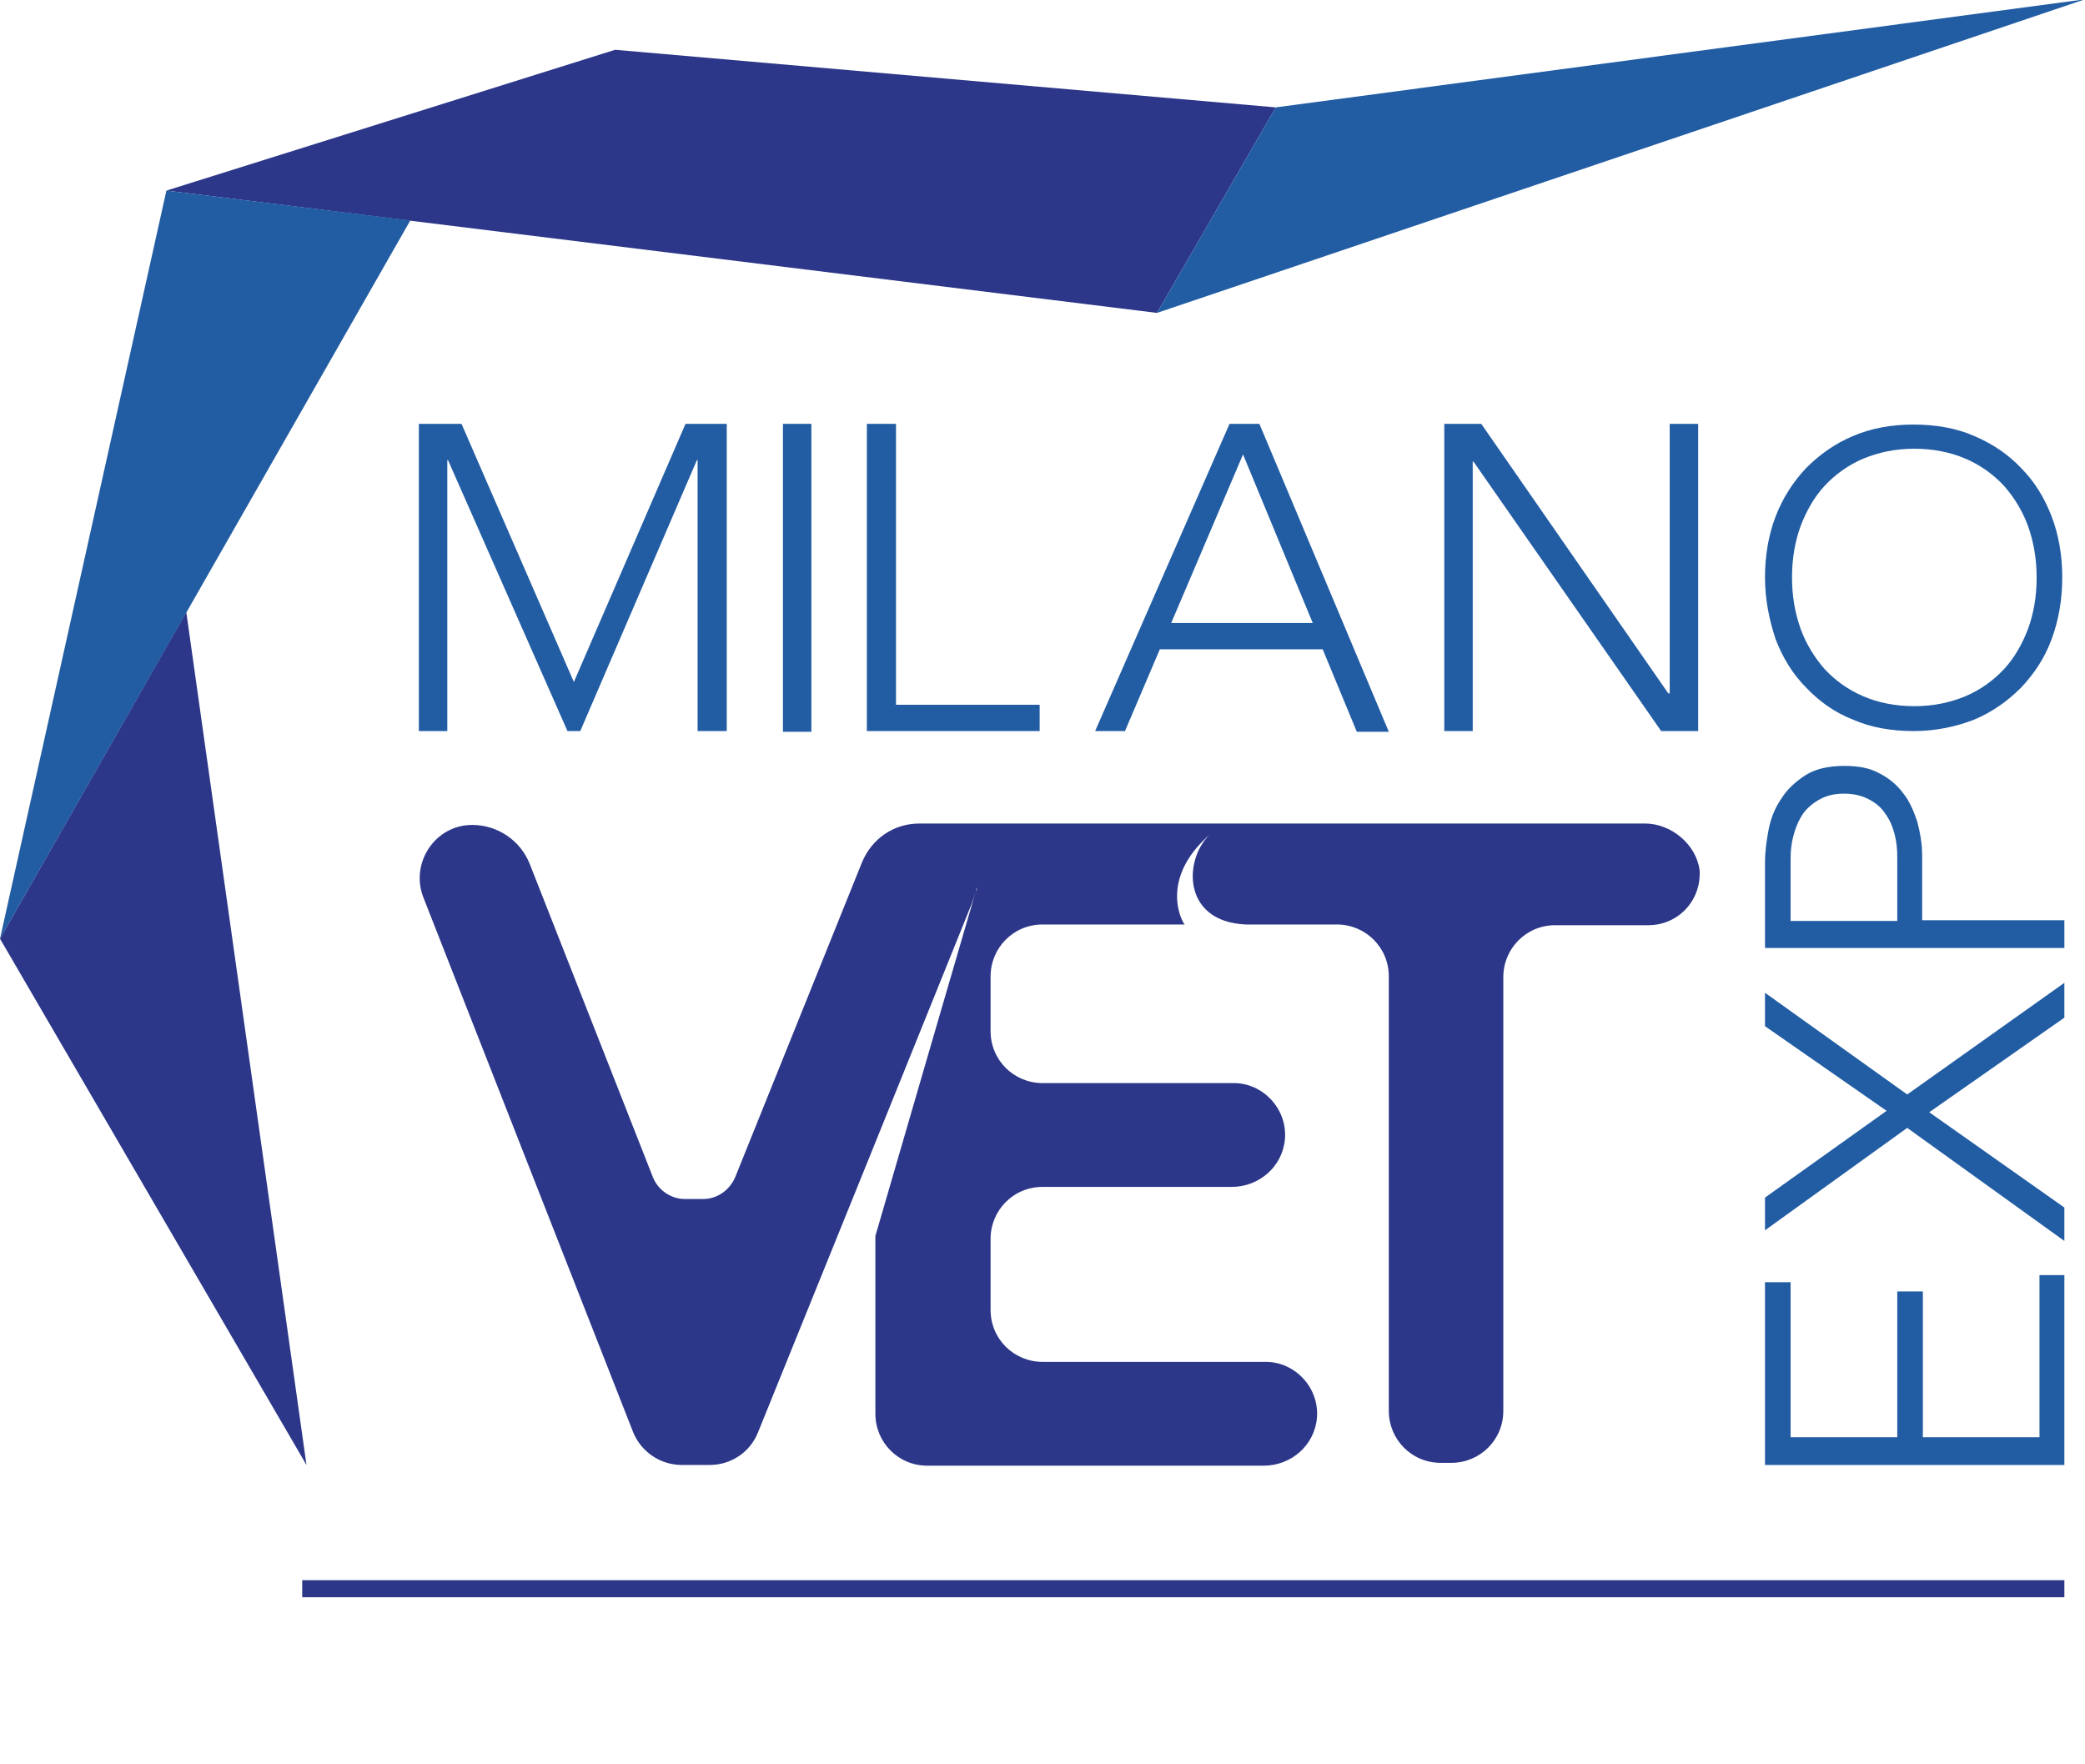
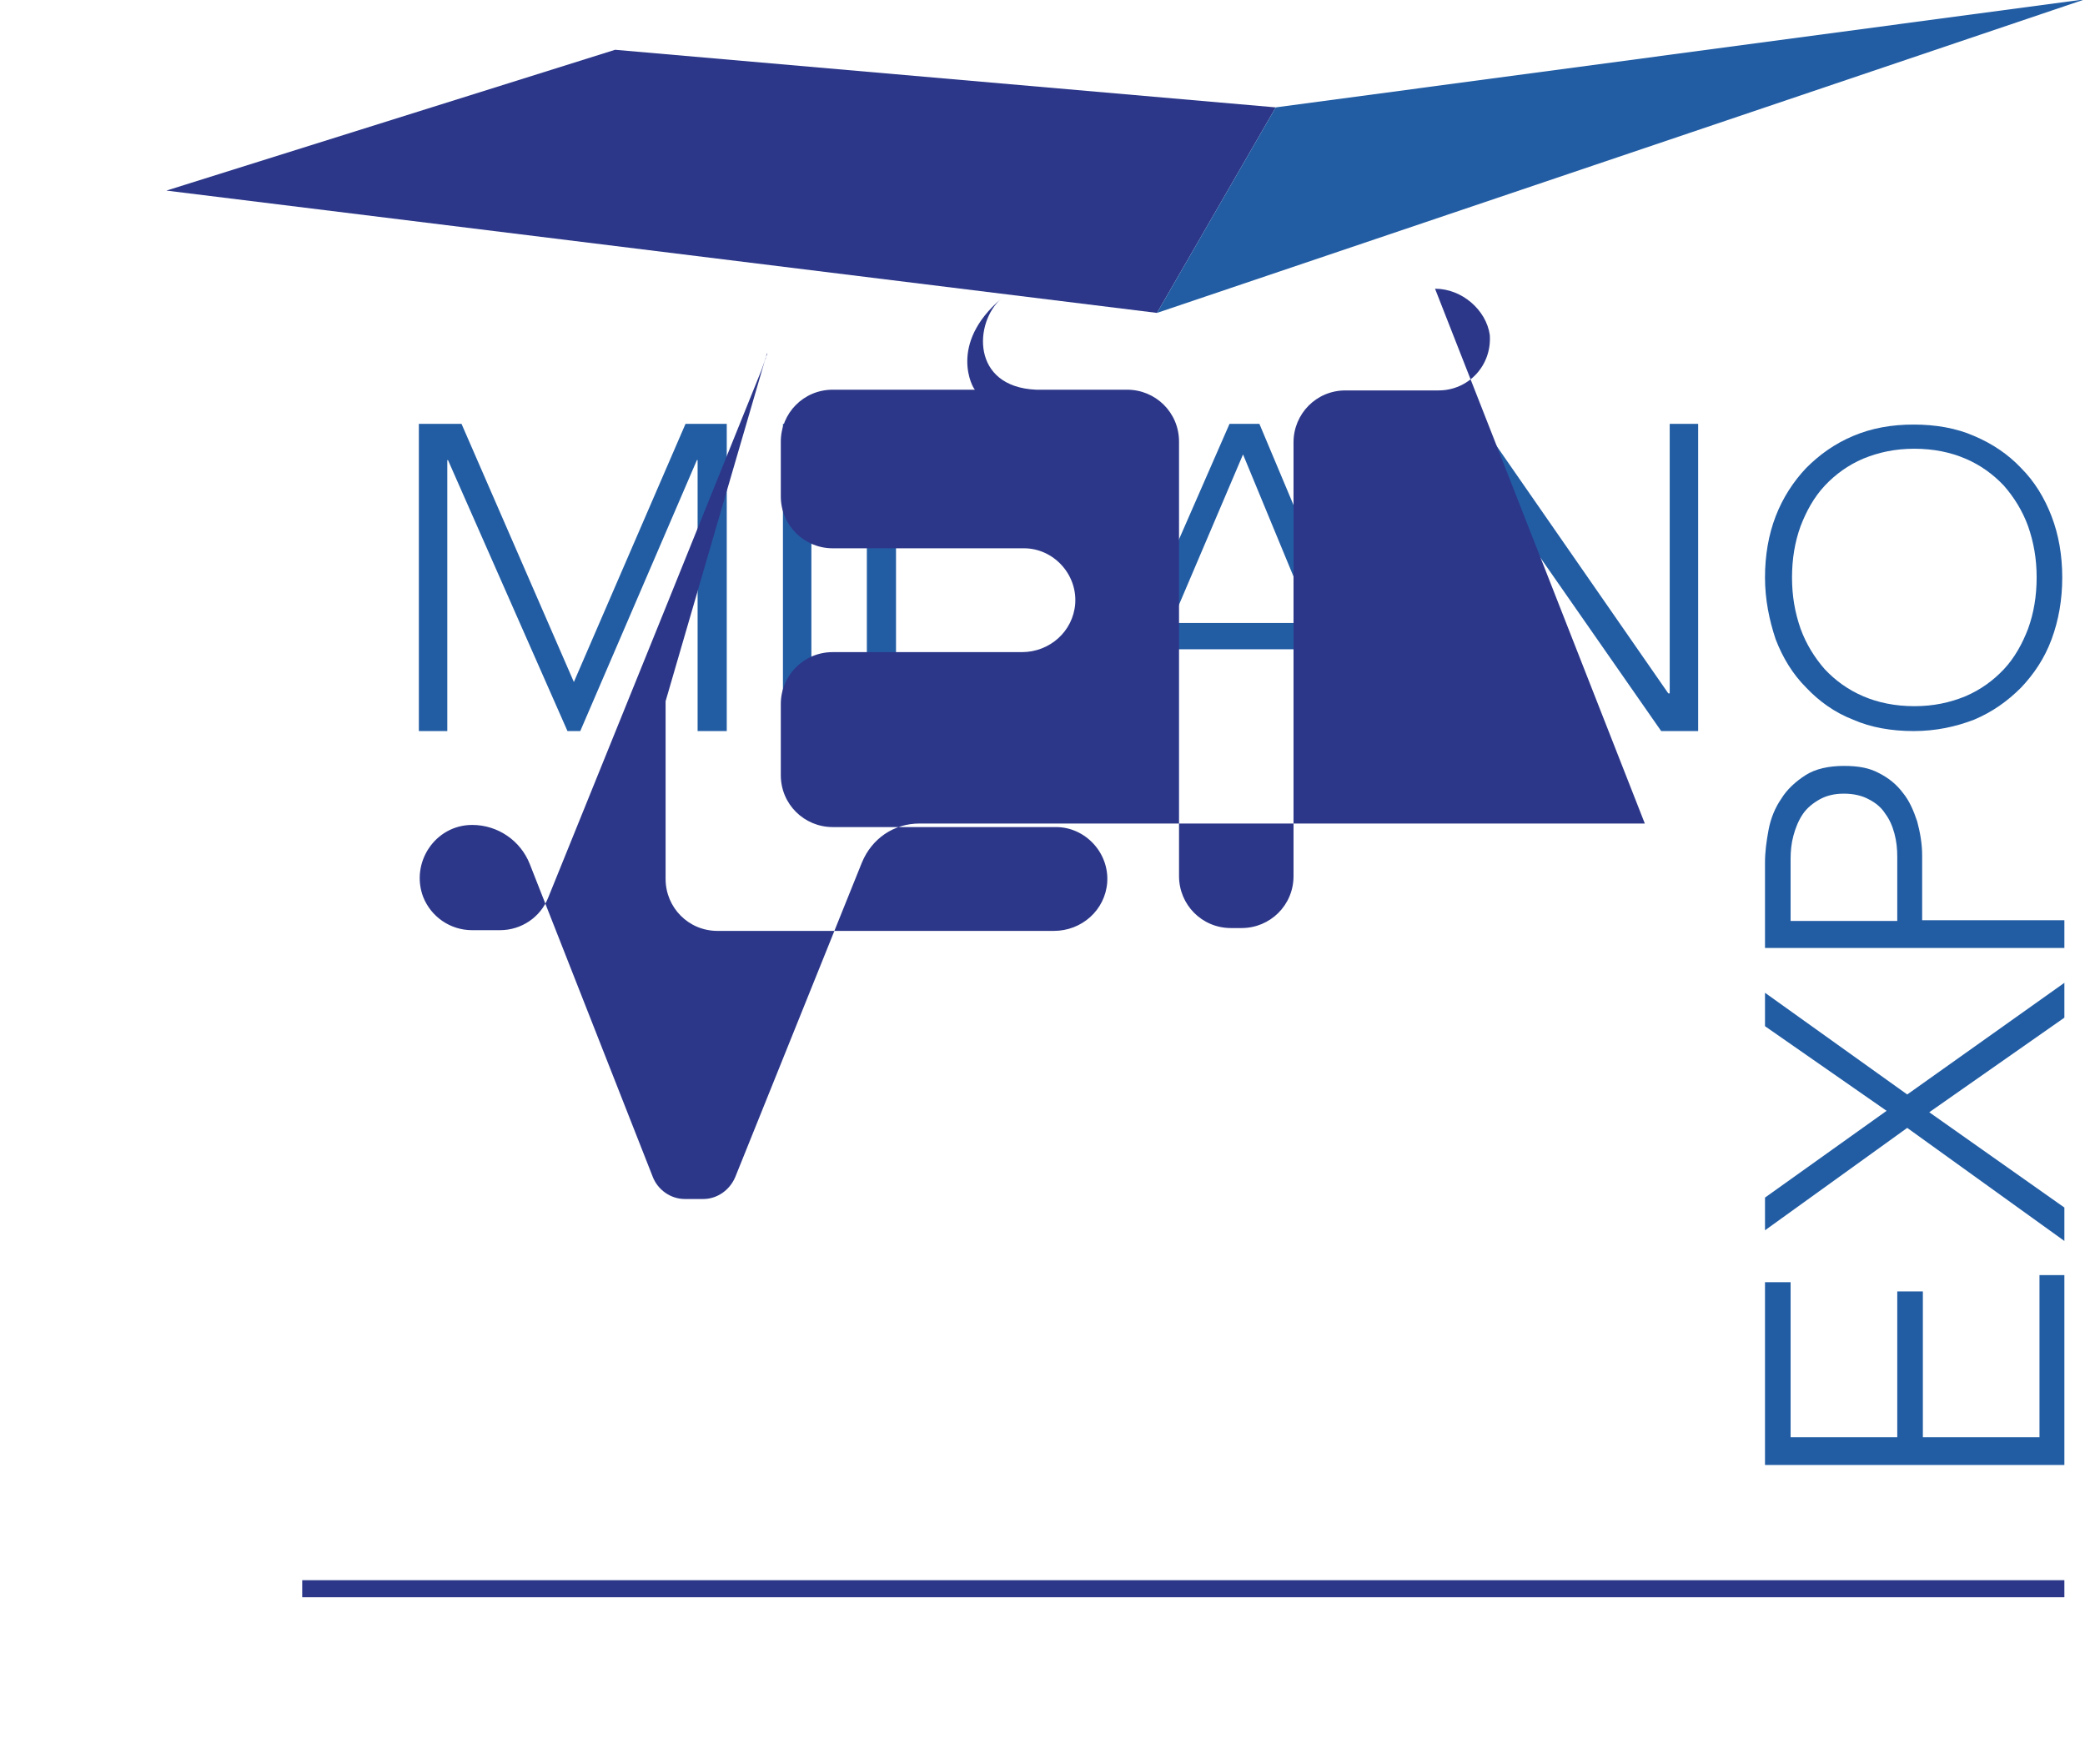
<svg xmlns="http://www.w3.org/2000/svg" id="Livello_2" version="1.1" viewBox="0 0 293.2 248.1">
  <defs>
    <style>
      .st0 {
        fill: none;
      }

      .st1 {
        fill: #225da4;
      }

      .st2 {
        fill: #2c3789;
      }
    </style>
  </defs>
  <polygon class="st1" points="58.9 59.6 64.9 59.6 80.7 95.9 96.4 59.6 102.2 59.6 102.2 102.8 98.1 102.8 98.1 64.7 98 64.7 81.6 102.8 79.8 102.8 63 64.7 62.9 64.7 62.9 102.8 58.9 102.8 58.9 59.6" />
  <rect class="st1" x="110.1" y="59.6" width="4" height="43.3" />
  <polygon class="st1" points="121.9 59.6 126 59.6 126 99.1 146.2 99.1 146.2 102.8 121.9 102.8 121.9 59.6" />
  <path class="st1" d="M172.9,59.6h4.2l18.2,43.3h-4.5l-4.8-11.6h-22.9l-4.9,11.5h-4.2l18.9-43.2ZM174.8,63.9l-10.1,23.7h19.9l-9.8-23.7Z" />
  <polygon class="st1" points="203.1 59.6 208.3 59.6 234.6 97.5 234.8 97.5 234.8 59.6 238.8 59.6 238.8 102.8 233.6 102.8 207.2 64.9 207.1 64.9 207.1 102.8 203.1 102.8 203.1 59.6" />
  <path class="st1" d="M248.2,81.2c0-3.1.5-6,1.5-8.6s2.5-4.9,4.3-6.8c1.9-1.9,4-3.4,6.6-4.5s5.4-1.6,8.5-1.6,6,.5,8.5,1.6c2.6,1.1,4.8,2.6,6.6,4.5,1.9,1.9,3.3,4.2,4.3,6.8,1,2.6,1.5,5.5,1.5,8.6s-.5,6-1.5,8.7-2.5,4.9-4.3,6.8c-1.9,1.9-4,3.4-6.6,4.5-2.6,1-5.4,1.6-8.5,1.6s-6-.5-8.5-1.6c-2.6-1-4.8-2.6-6.6-4.5-1.9-1.9-3.3-4.2-4.3-6.8-.9-2.7-1.5-5.6-1.5-8.7M252,81.2c0,2.6.4,4.9,1.2,7.2.8,2.2,2,4.1,3.4,5.7,1.5,1.6,3.3,2.9,5.4,3.8s4.5,1.4,7.2,1.4,5-.5,7.2-1.4c2.1-.9,3.9-2.2,5.4-3.8,1.5-1.6,2.6-3.6,3.4-5.7.8-2.2,1.2-4.6,1.2-7.2s-.4-4.9-1.2-7.2c-.8-2.2-2-4.1-3.4-5.7-1.5-1.6-3.3-2.9-5.4-3.8s-4.5-1.4-7.2-1.4-5,.5-7.2,1.4c-2.1.9-3.9,2.2-5.4,3.8-1.5,1.6-2.6,3.6-3.4,5.7-.8,2.2-1.2,4.6-1.2,7.2" />
  <polygon class="st1" points="248.2 206 248.2 180.3 251.8 180.3 251.8 202.1 266.8 202.1 266.8 181.6 270.4 181.6 270.4 202.1 286.8 202.1 286.8 179.3 290.3 179.3 290.3 206 248.2 206" />
  <polygon class="st1" points="268.2 158.6 248.2 173 248.2 168.4 265.3 156.2 248.2 144.3 248.2 139.6 268.2 153.9 290.3 138.2 290.3 143.1 271.3 156.4 290.3 169.8 290.3 174.5 268.2 158.6" />
  <path class="st1" d="M248.2,133.4v-12.1c0-1.5.2-3,.5-4.6s.9-3.1,1.8-4.4c.8-1.3,2-2.4,3.4-3.3s3.3-1.3,5.4-1.3,3.6.3,4.9,1c1.4.7,2.5,1.6,3.4,2.8.9,1.1,1.5,2.5,2,4,.4,1.5.7,3.1.7,4.8v9.1h20v3.9h-42.1ZM266.8,129.4v-8.9c0-1.1-.1-2.2-.4-3.3-.3-1.1-.7-2-1.3-2.8-.5-.8-1.3-1.5-2.3-2-.9-.5-2.1-.8-3.5-.8s-2.5.3-3.4.8-1.8,1.2-2.4,2.1c-.6.9-1,1.9-1.3,3s-.4,2.2-.4,3.3v8.7h15Z" />
-   <path class="st2" d="M231.3,115.8h-102c-3.6,0-6.7,2.1-8.1,5.5l-17.8,44.2c-.8,1.9-2.6,3.1-4.5,3.1h-2.6c-2,0-3.8-1.3-4.5-3.1l-17.3-44c-1.3-3.3-4.5-5.5-8.1-5.5-5.2,0-8.7,5.3-6.9,10.1l29.5,75.2c1.1,2.8,3.8,4.7,6.9,4.7h3.9c3,0,5.7-1.8,6.8-4.6l16.6-41,13.4-33.2c.2-.6.4-1.1.5-1.5.1,0,.1-.2.1-.3.1-.4.2-.6.2-.5s-.1.3-.2.5c-1.3,4.4-10.9,37.4-14.1,48.4v25c0,4,3.2,7.3,7.3,7.3h47.3c3.9,0,7.2-2.9,7.5-6.8.3-4.2-3.1-7.8-7.2-7.8h-31.4c-4,0-7.3-3.2-7.3-7.3v-10c0-4,3.2-7.3,7.3-7.3h26.6c3.9,0,7.2-2.9,7.5-6.8.3-4.2-3.1-7.8-7.2-7.8h-26.9c-4,0-7.3-3.2-7.3-7.3v-7.7c0-4,3.2-7.3,7.3-7.3h20c-.3-.2-3.8-6.4,3.7-12.8-3.8,3.3-4.3,12.4,4.9,12.8h12.8c4,0,7.3,3.2,7.3,7.3v61.1c0,4,3.2,7.3,7.3,7.3h1.5c4,0,7.3-3.2,7.3-7.3v-61c0-4,3.2-7.3,7.3-7.3h13.1c4.2,0,7.5-3.5,7.2-7.8-.5-3.5-3.9-6.5-7.7-6.5" />
+   <path class="st2" d="M231.3,115.8h-102c-3.6,0-6.7,2.1-8.1,5.5l-17.8,44.2c-.8,1.9-2.6,3.1-4.5,3.1h-2.6c-2,0-3.8-1.3-4.5-3.1l-17.3-44c-1.3-3.3-4.5-5.5-8.1-5.5-5.2,0-8.7,5.3-6.9,10.1c1.1,2.8,3.8,4.7,6.9,4.7h3.9c3,0,5.7-1.8,6.8-4.6l16.6-41,13.4-33.2c.2-.6.4-1.1.5-1.5.1,0,.1-.2.1-.3.1-.4.2-.6.2-.5s-.1.3-.2.5c-1.3,4.4-10.9,37.4-14.1,48.4v25c0,4,3.2,7.3,7.3,7.3h47.3c3.9,0,7.2-2.9,7.5-6.8.3-4.2-3.1-7.8-7.2-7.8h-31.4c-4,0-7.3-3.2-7.3-7.3v-10c0-4,3.2-7.3,7.3-7.3h26.6c3.9,0,7.2-2.9,7.5-6.8.3-4.2-3.1-7.8-7.2-7.8h-26.9c-4,0-7.3-3.2-7.3-7.3v-7.7c0-4,3.2-7.3,7.3-7.3h20c-.3-.2-3.8-6.4,3.7-12.8-3.8,3.3-4.3,12.4,4.9,12.8h12.8c4,0,7.3,3.2,7.3,7.3v61.1c0,4,3.2,7.3,7.3,7.3h1.5c4,0,7.3-3.2,7.3-7.3v-61c0-4,3.2-7.3,7.3-7.3h13.1c4.2,0,7.5-3.5,7.2-7.8-.5-3.5-3.9-6.5-7.7-6.5" />
  <polygon class="st2" points="23.4 26.8 162.7 44 179.4 15.1 86.5 7 23.4 26.8" />
  <polygon class="st1" points="179.4 15.1 293.2 -.1 162.7 44 179.4 15.1" />
-   <polygon class="st1" points="23.4 26.8 0 132 57.7 31 23.4 26.8" />
-   <polygon class="st2" points="0 132 43.1 206 26.2 86.1 0 132" />
  <line class="st0" x1="42.5" y1="223.3" x2="290.3" y2="223.3" />
  <rect class="st2" x="42.5" y="222.2" width="247.8" height="2.4" />
</svg>